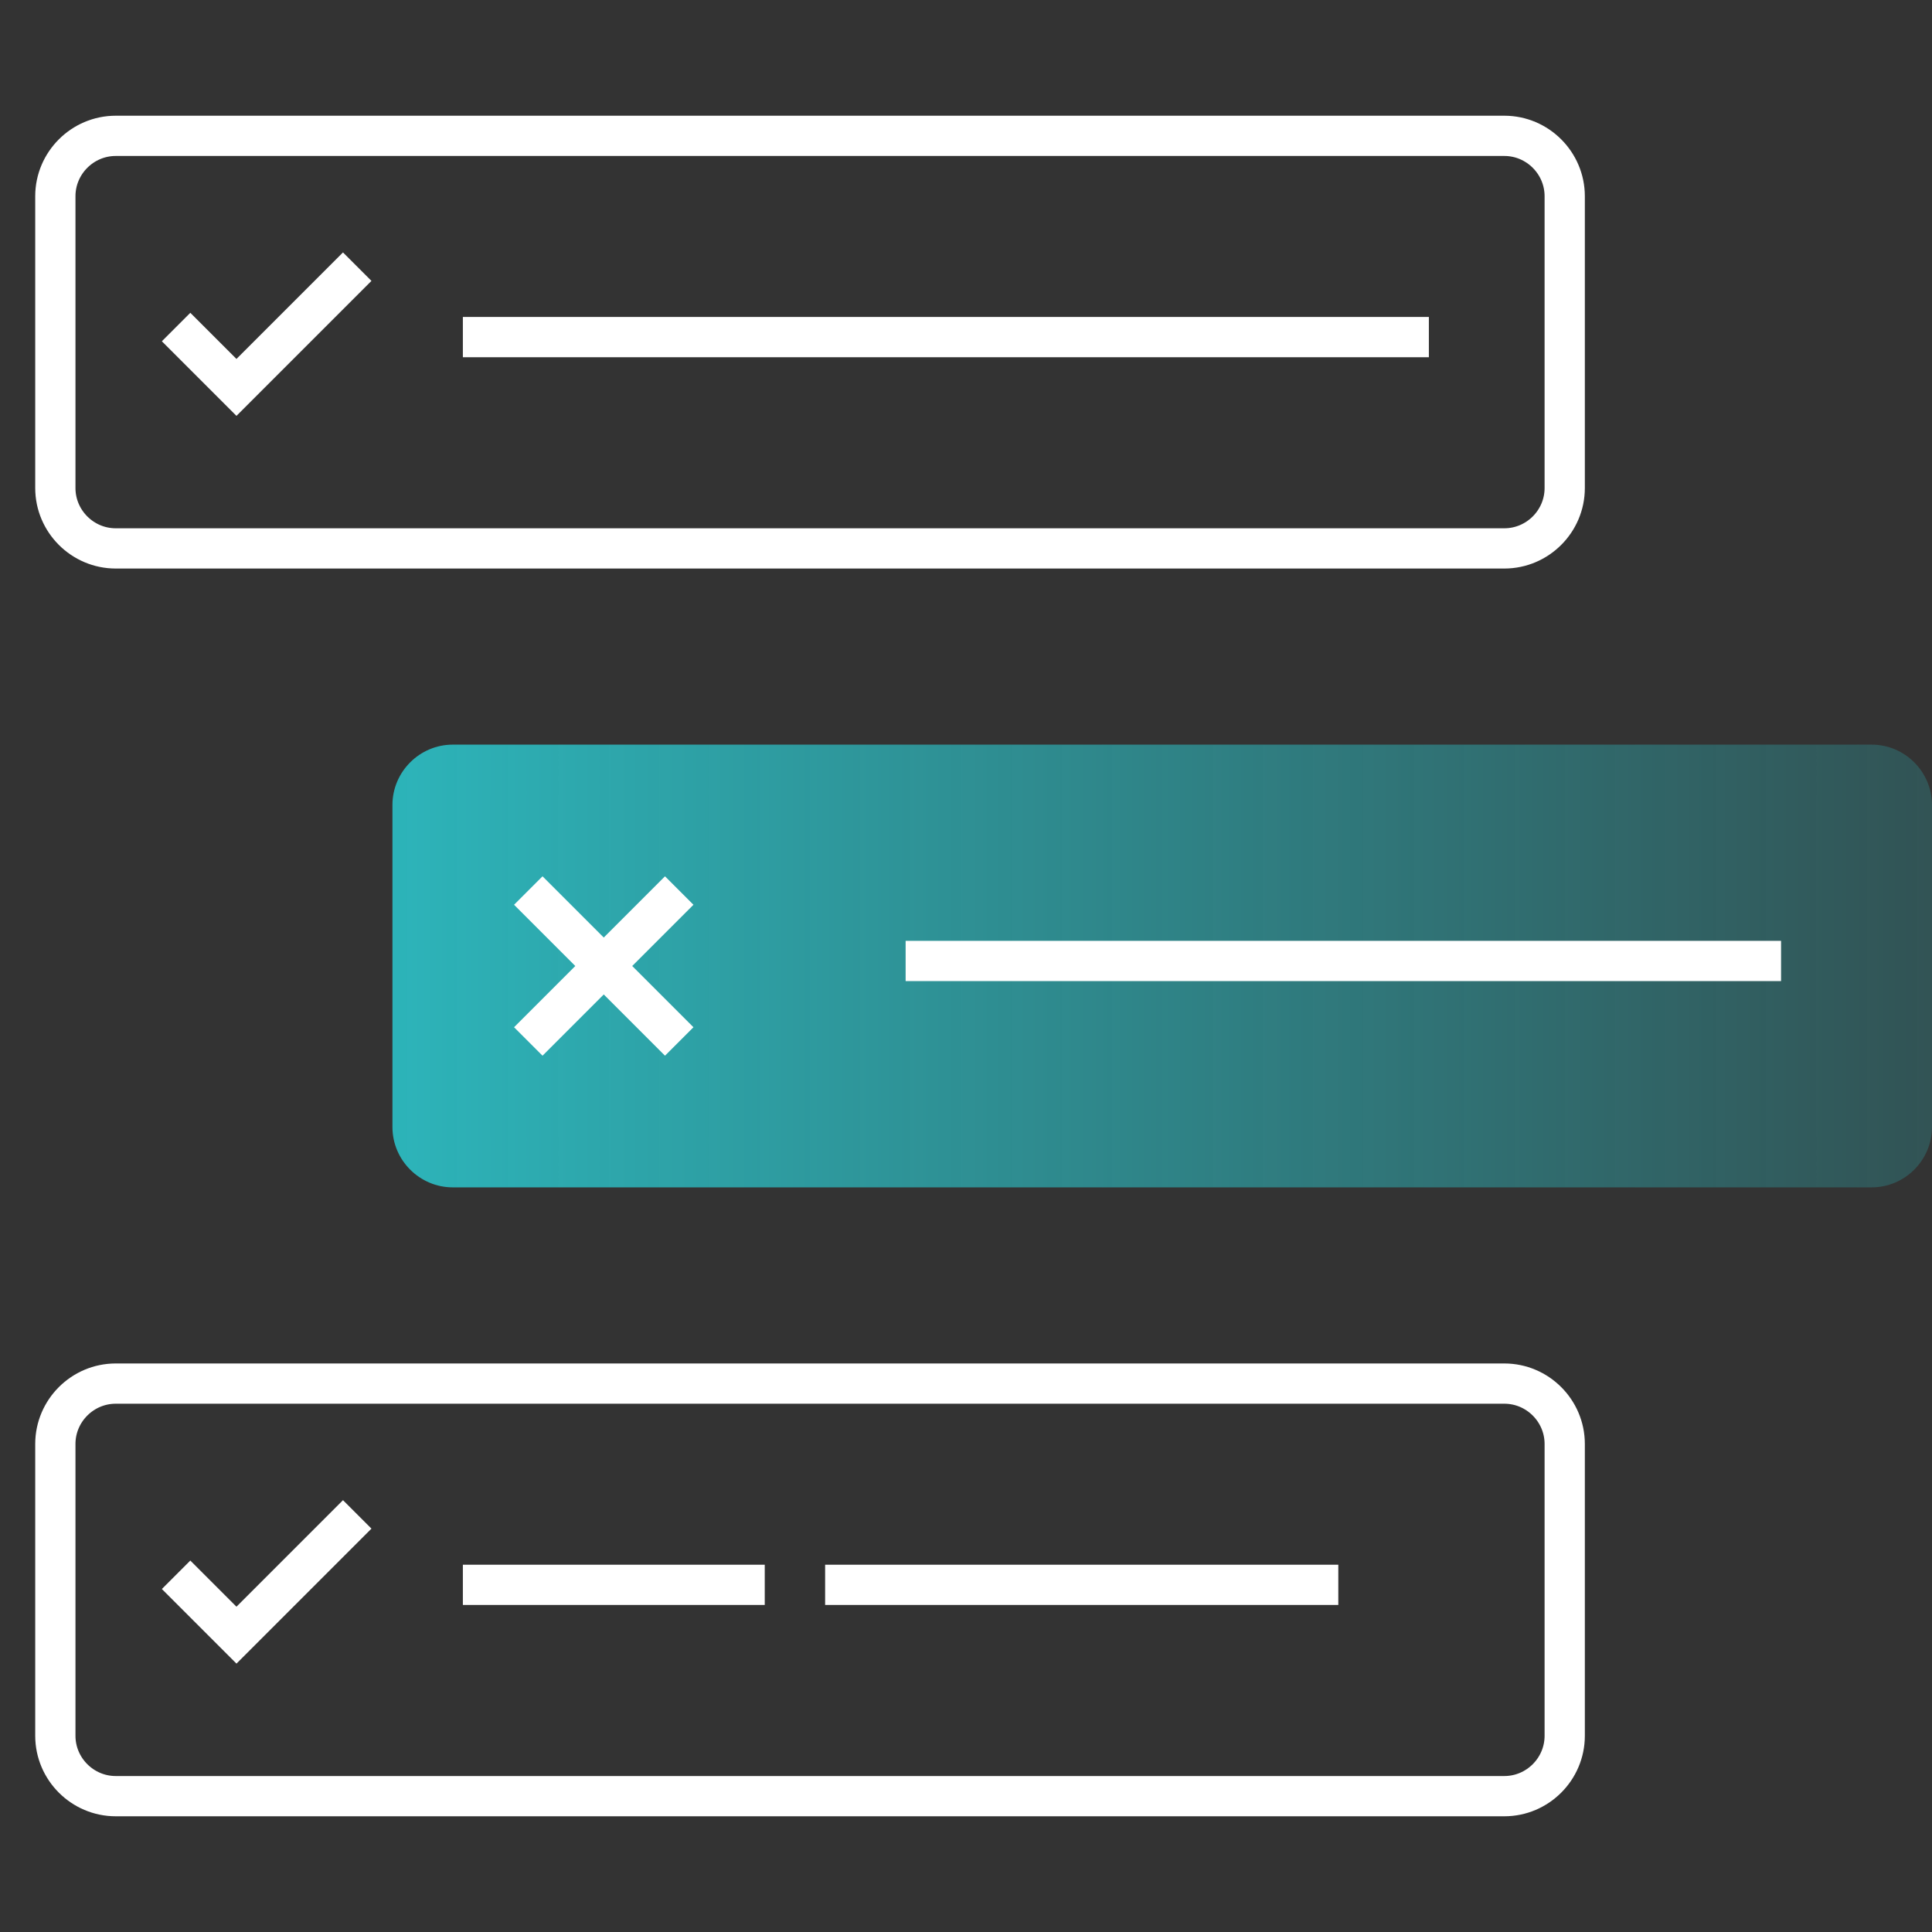
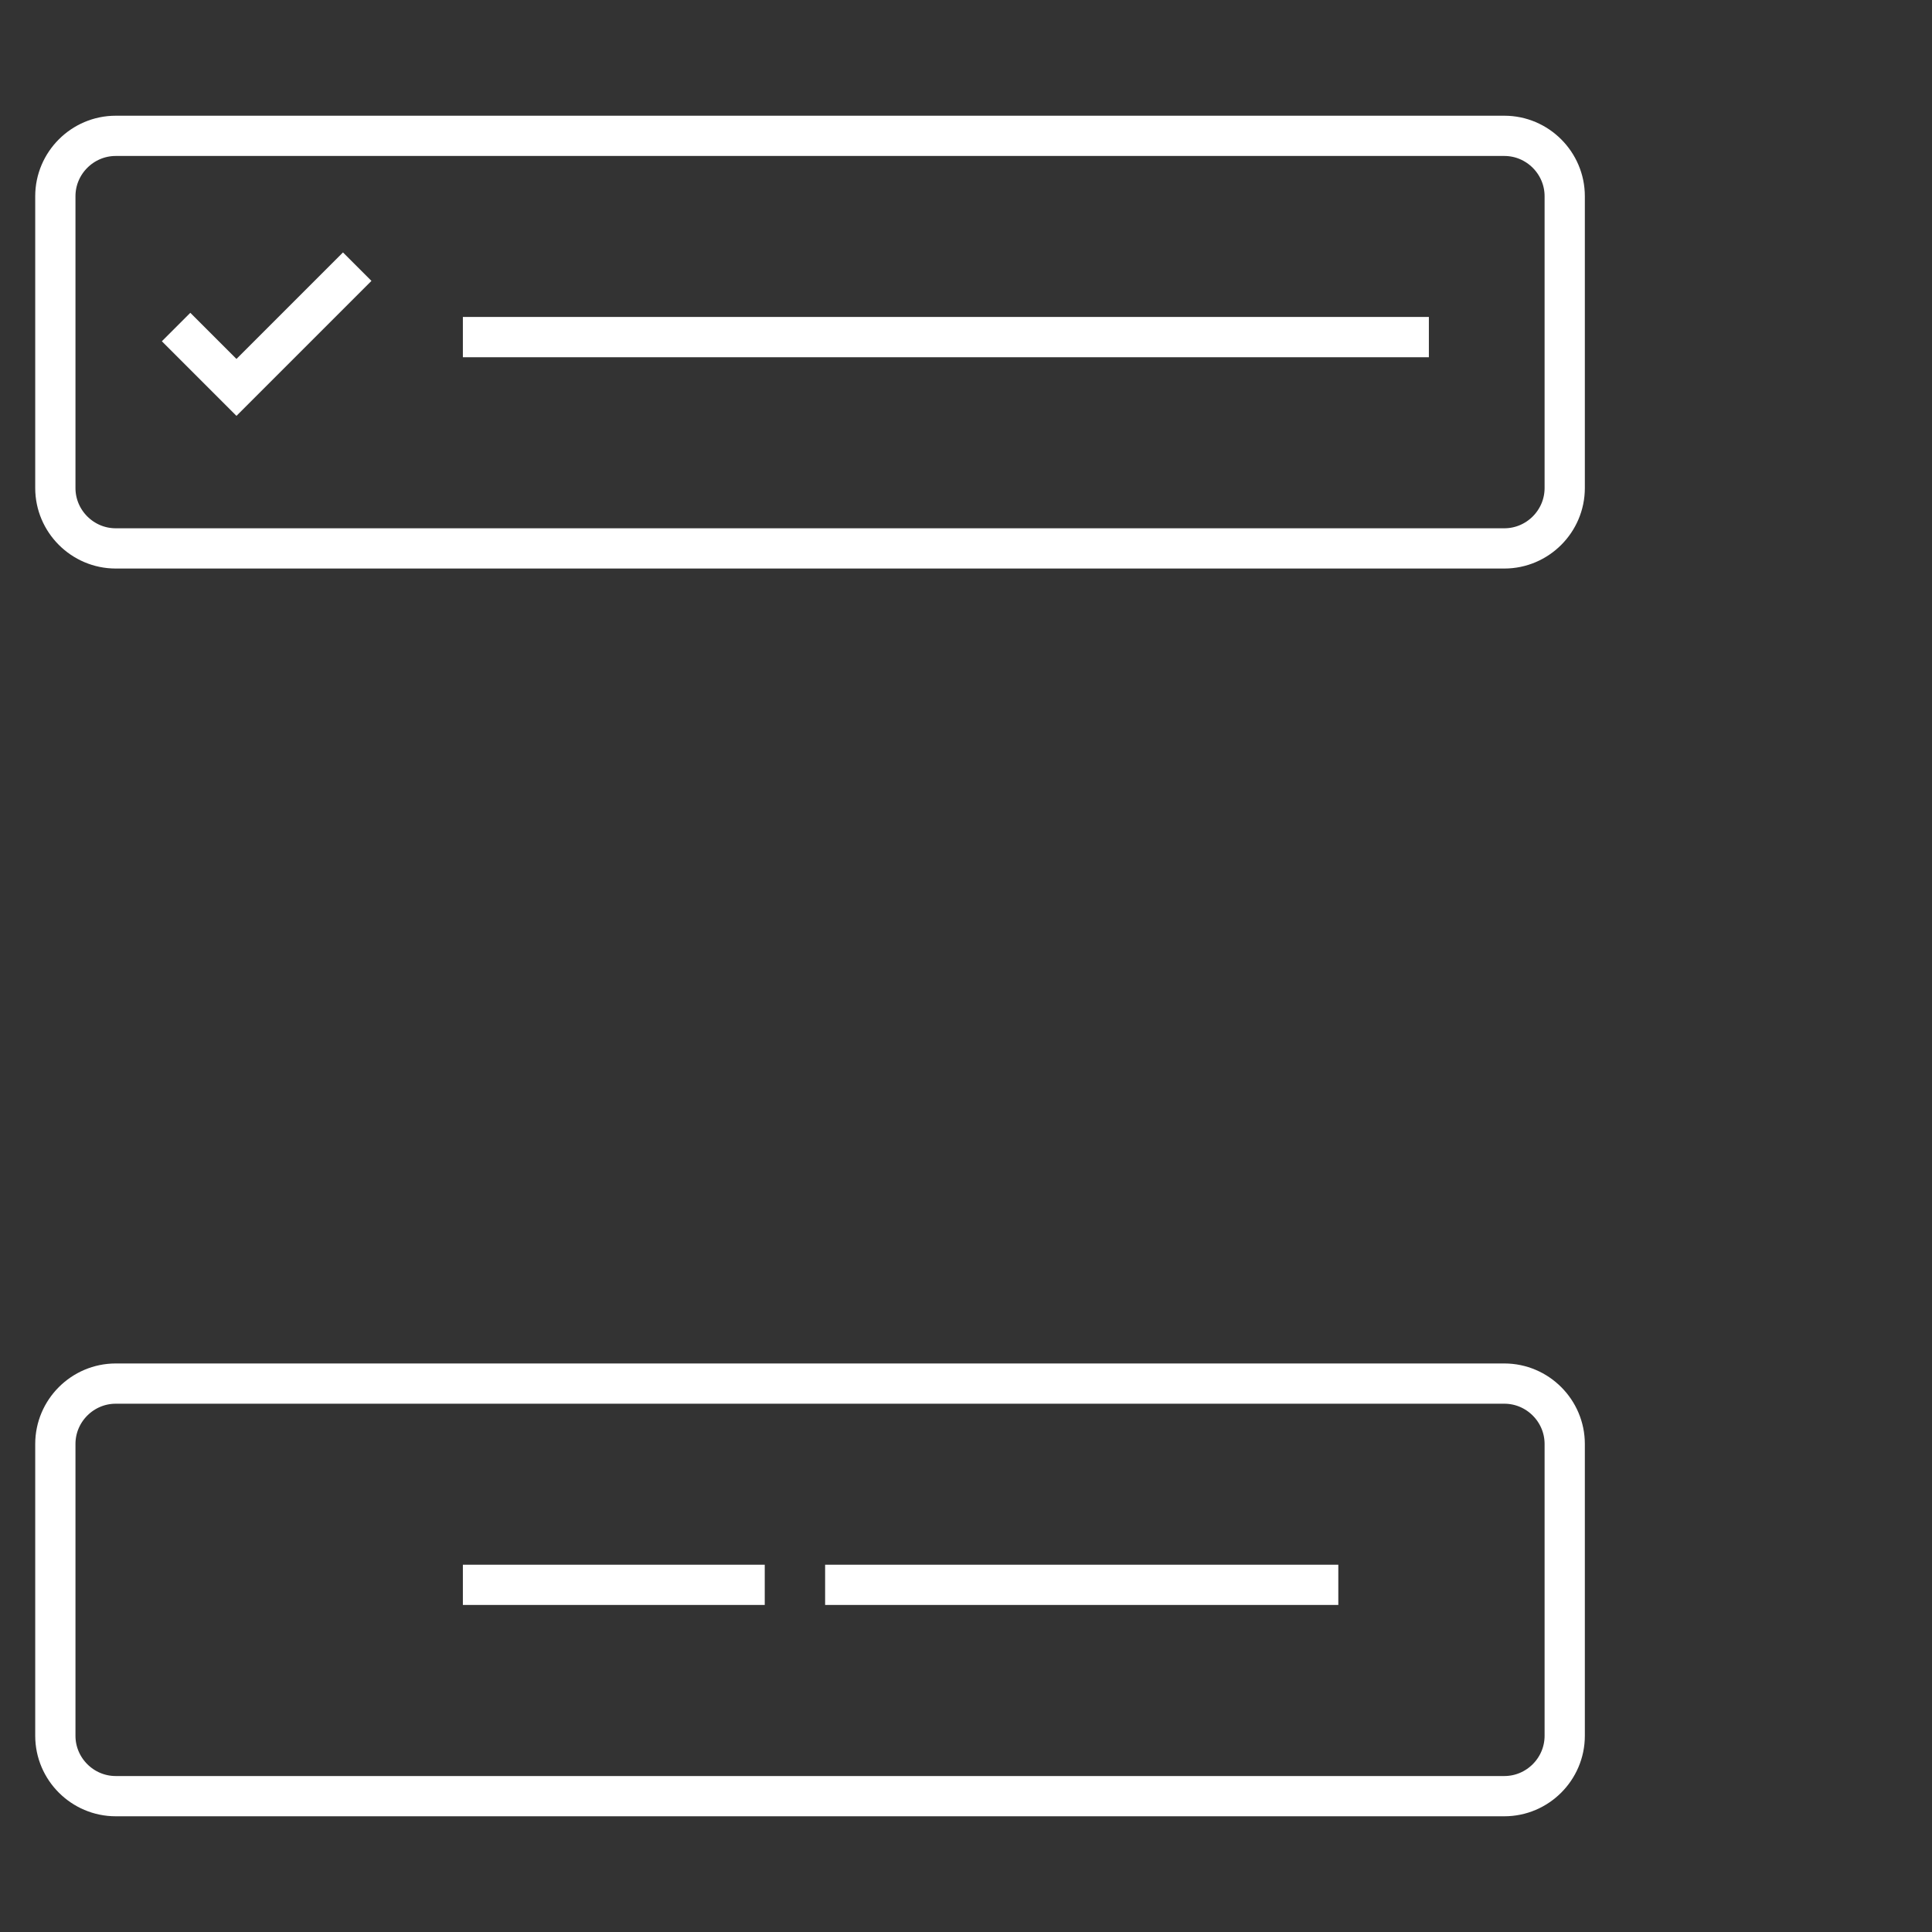
<svg xmlns="http://www.w3.org/2000/svg" width="48" height="48" viewBox="0 0 48 48" fill="none">
  <rect x="0" y="0" width="48" height="48" fill="#333333" stroke="none" />
  <path d="M8.875 6.625L5.875 9.625L4.375 8.125M11.5 8.375H35.5M37.375 13.625H2.875C2.05 13.625 1.375 12.95 1.375 12.125V4.875C1.375 4.05 2.05 3.375 2.875 3.375H37.375C38.2 3.375 38.875 4.05 38.875 4.875V12.125C38.875 12.95 38.2 13.625 37.375 13.625Z" stroke="white" stroke-miterlimit="10" />
-   <path d="M46.5 29.5H11.25C10.425 29.5 9.75 28.825 9.75 28V20C9.75 19.175 10.425 18.5 11.25 18.5H46.5C47.325 18.5 48 19.175 48 20V28C48 28.825 47.325 29.5 46.5 29.5Z" fill="url(#paint0_linear_125_51013)" />
-   <path d="M16.875 25.875L13.125 22.125M16.875 22.125L13.125 25.875" stroke="white" stroke-miterlimit="10" />
-   <path d="M22.5 23.875H44.25" stroke="white" stroke-miterlimit="10" />
  <path d="M20.5 39.375H33.25M11.5 39.375H19M37.375 44.625H2.875C2.05 44.625 1.375 43.95 1.375 43.125V35.875C1.375 35.05 2.05 34.375 2.875 34.375H37.375C38.2 34.375 38.875 35.05 38.875 35.875V43.125C38.875 43.95 38.2 44.625 37.375 44.625Z" stroke="white" stroke-miterlimit="10" />
-   <path d="M8.875 37.625L5.875 40.625L4.375 39.125" stroke="white" stroke-miterlimit="10" />
  <defs>
    <linearGradient id="paint0_linear_125_51013" x1="9.75" y1="24" x2="48" y2="24" gradientUnits="userSpaceOnUse">
      <stop stop-color="#2BD4DB" stop-opacity="0.8" />
      <stop offset="1" stop-color="#2BD4DB" stop-opacity="0.2" />
    </linearGradient>
  </defs>
</svg>